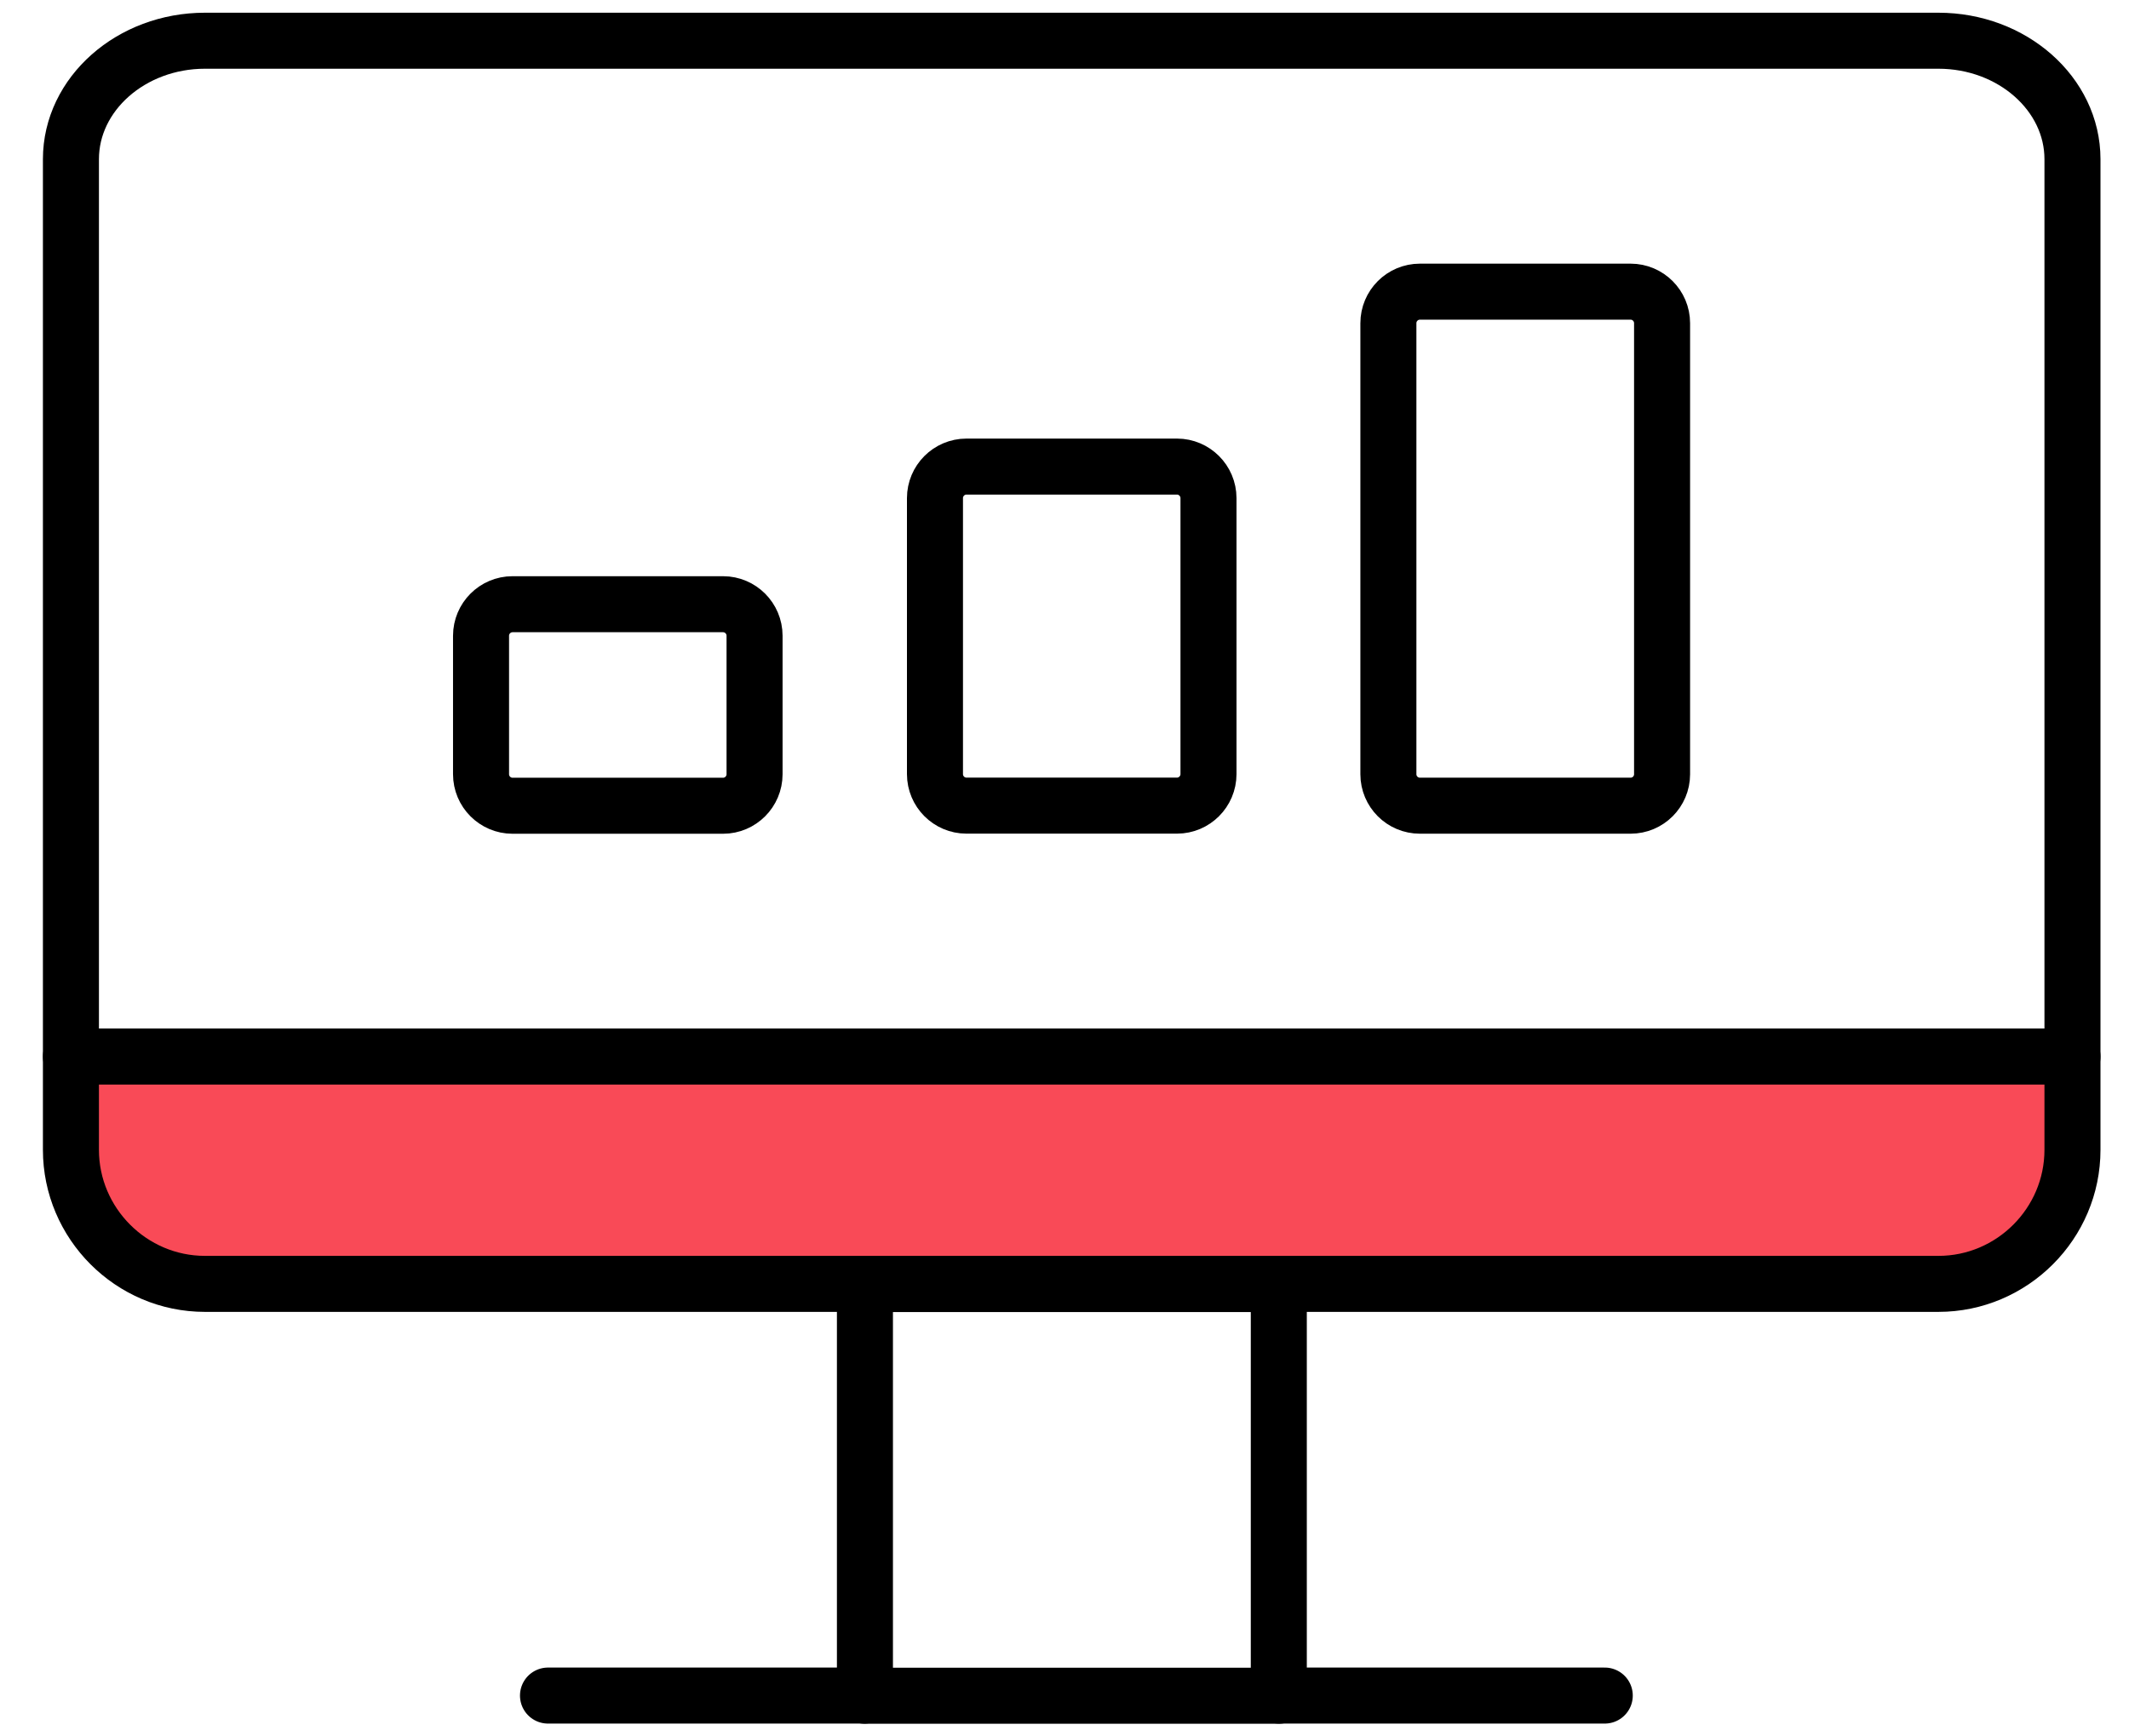
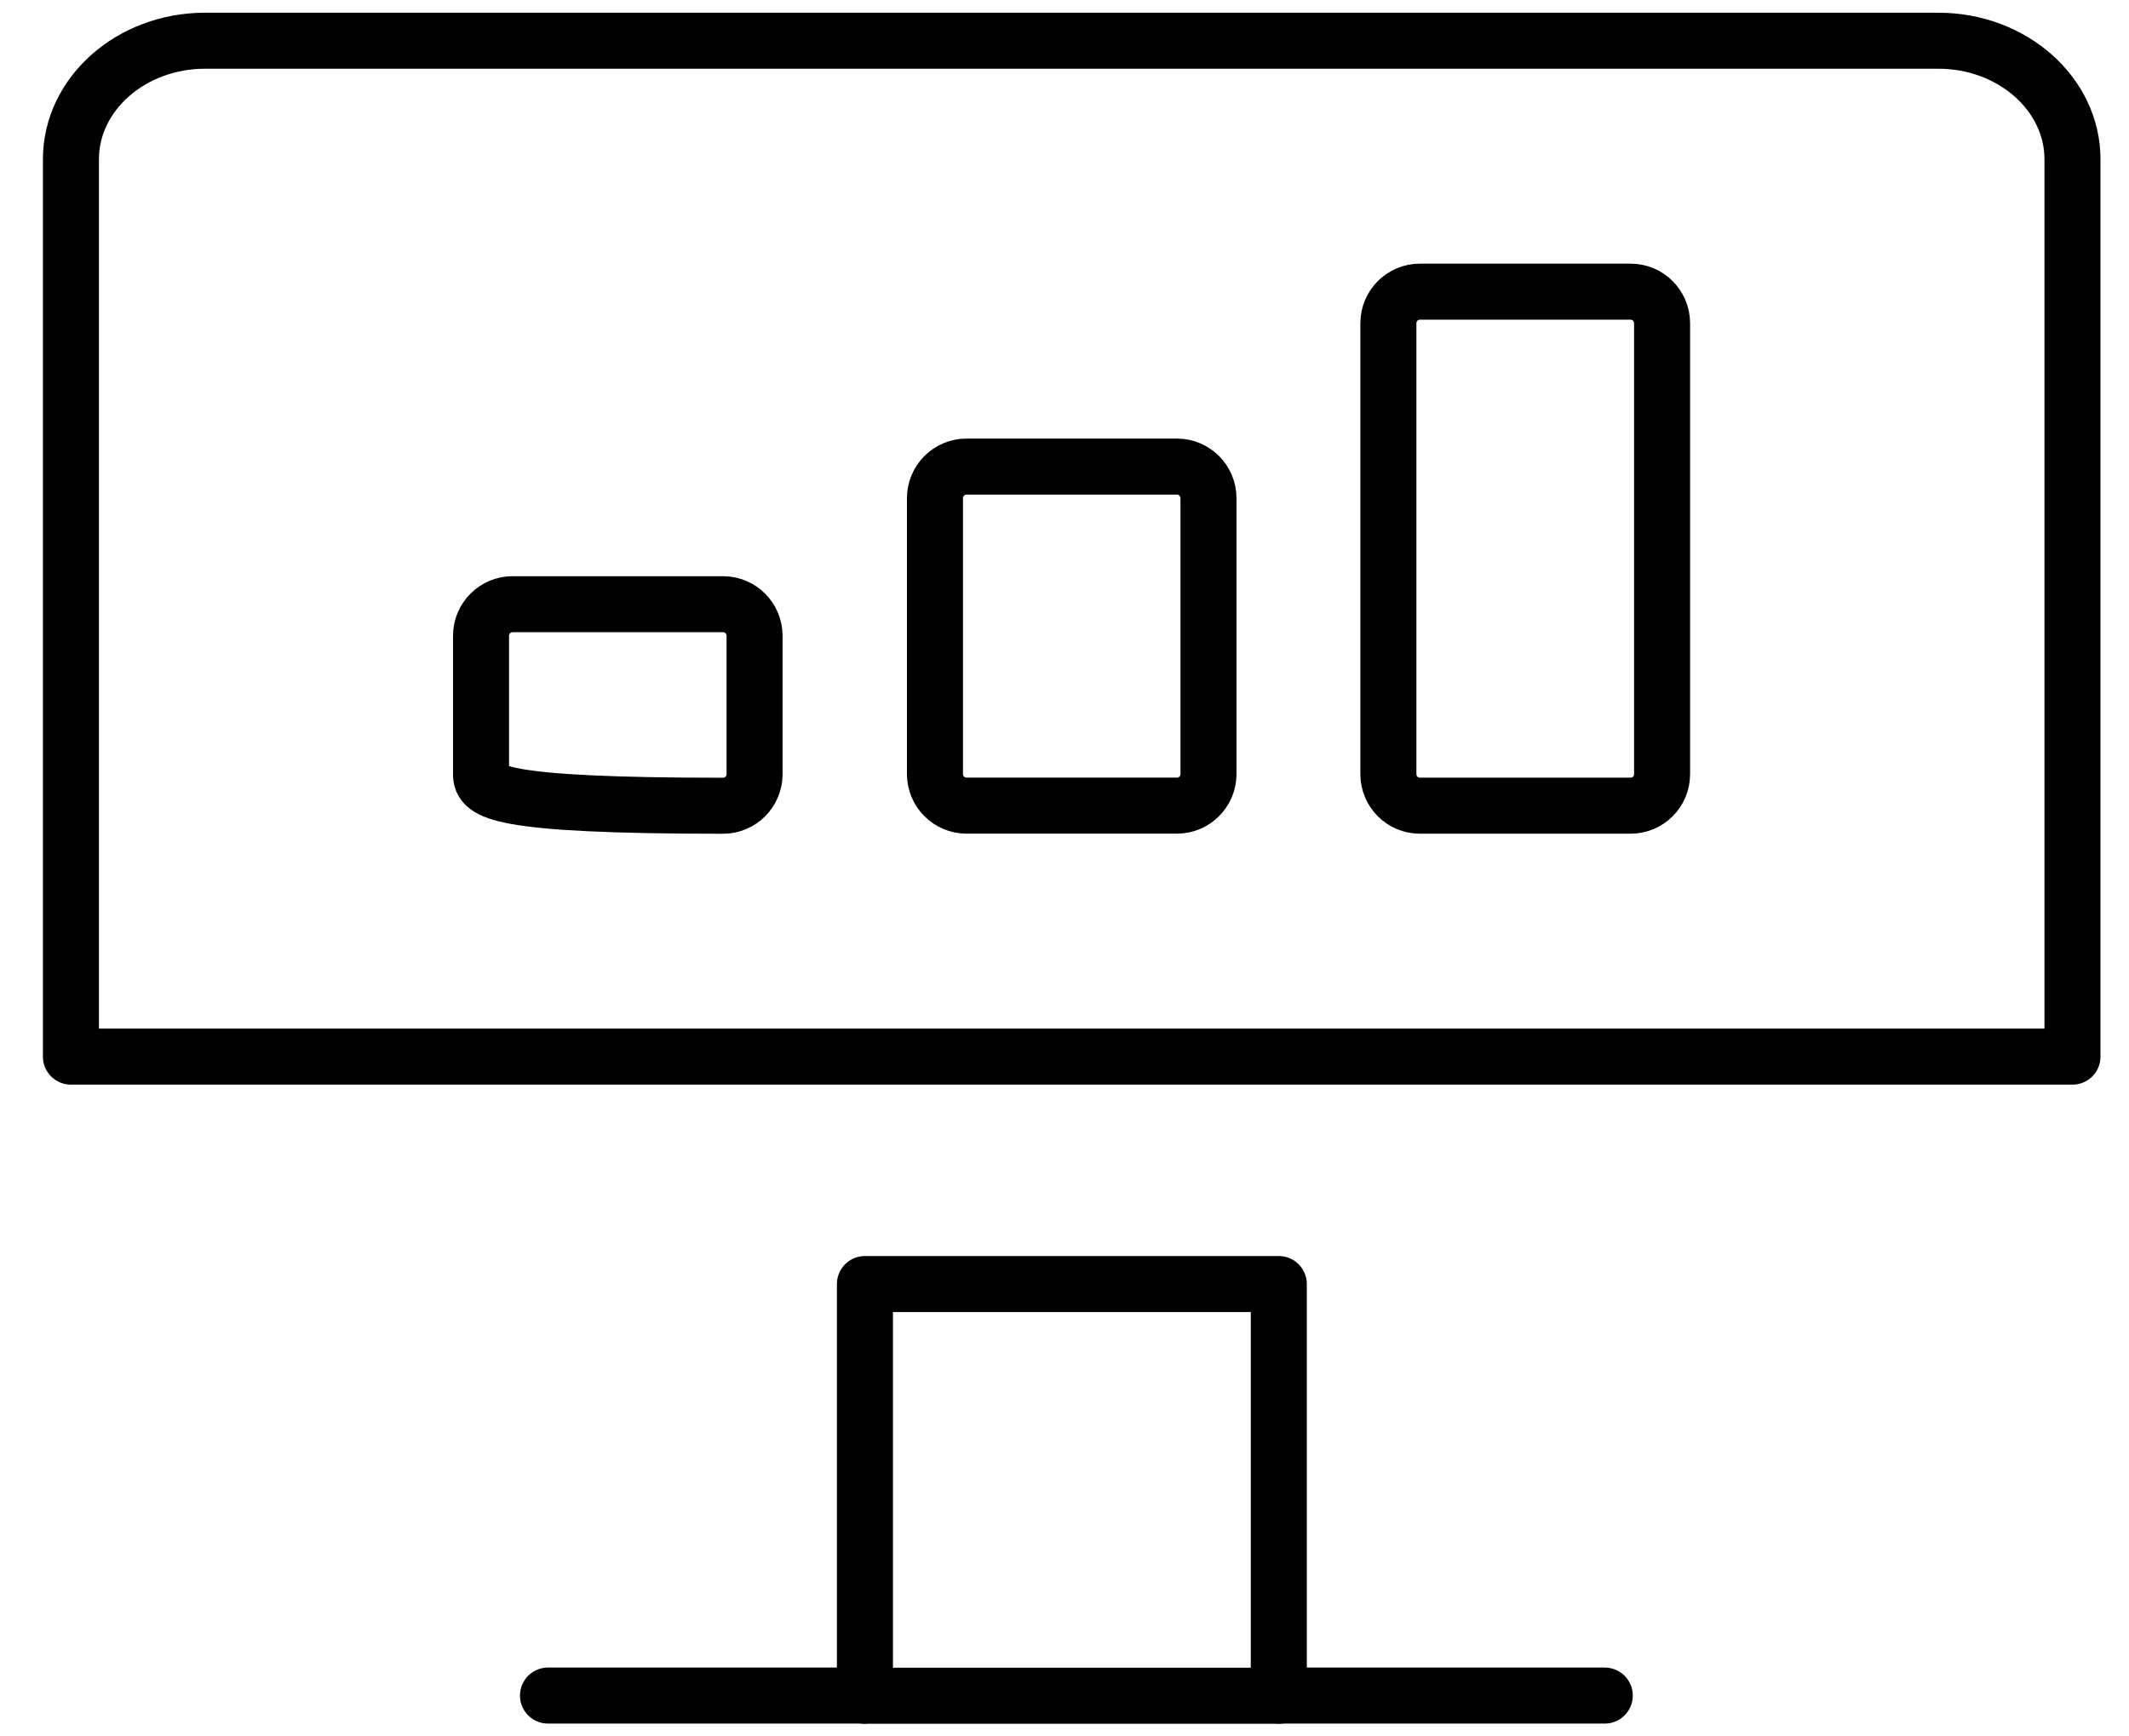
<svg xmlns="http://www.w3.org/2000/svg" width="38" height="31" viewBox="0 0 38 31" fill="none">
  <path d="M36.991 2.842V18.864H1.266V2.842C1.266 1.677 2.341 0.727 3.658 0.727H34.598C35.916 0.727 36.991 1.677 36.991 2.842Z" stroke="black" stroke-linecap="round" stroke-linejoin="round" />
  <path d="M22.825 22.924H15.438V30.274H22.825V22.924Z" stroke="black" stroke-linecap="round" stroke-linejoin="round" />
-   <path d="M36.991 18.863V20.528C36.991 21.843 35.916 22.921 34.598 22.921H3.658C2.341 22.921 1.266 21.841 1.266 20.528V18.863H36.991Z" fill="#F94A57" stroke="black" stroke-linecap="round" stroke-linejoin="round" />
  <path d="M28.643 30.271H22.828" stroke="black" stroke-linecap="round" stroke-linejoin="round" />
  <path d="M15.429 30.271H9.781" stroke="black" stroke-linecap="round" stroke-linejoin="round" />
-   <path d="M9.148 10.787H12.906C13.216 10.787 13.468 11.04 13.468 11.35V13.822C13.468 14.132 13.216 14.385 12.906 14.385H9.148C8.838 14.385 8.586 14.132 8.586 13.822V11.35C8.586 11.04 8.838 10.787 9.148 10.787Z" stroke="black" stroke-linecap="round" stroke-linejoin="round" />
+   <path d="M9.148 10.787H12.906C13.216 10.787 13.468 11.04 13.468 11.35V13.822C13.468 14.132 13.216 14.385 12.906 14.385C8.838 14.385 8.586 14.132 8.586 13.822V11.35C8.586 11.04 8.838 10.787 9.148 10.787Z" stroke="black" stroke-linecap="round" stroke-linejoin="round" />
  <path d="M17.25 8.33H21.008C21.317 8.33 21.57 8.583 21.57 8.893V13.82C21.57 14.13 21.317 14.383 21.008 14.383H17.25C16.94 14.383 16.688 14.13 16.688 13.82V8.893C16.688 8.583 16.94 8.33 17.25 8.33Z" stroke="black" stroke-linecap="round" stroke-linejoin="round" />
  <path d="M29.104 5.207H25.344C25.033 5.207 24.781 5.459 24.781 5.77V13.822C24.781 14.133 25.033 14.384 25.344 14.384H29.104C29.414 14.384 29.666 14.133 29.666 13.822V5.77C29.666 5.459 29.414 5.207 29.104 5.207Z" stroke="black" stroke-linecap="round" stroke-linejoin="round" />
</svg>